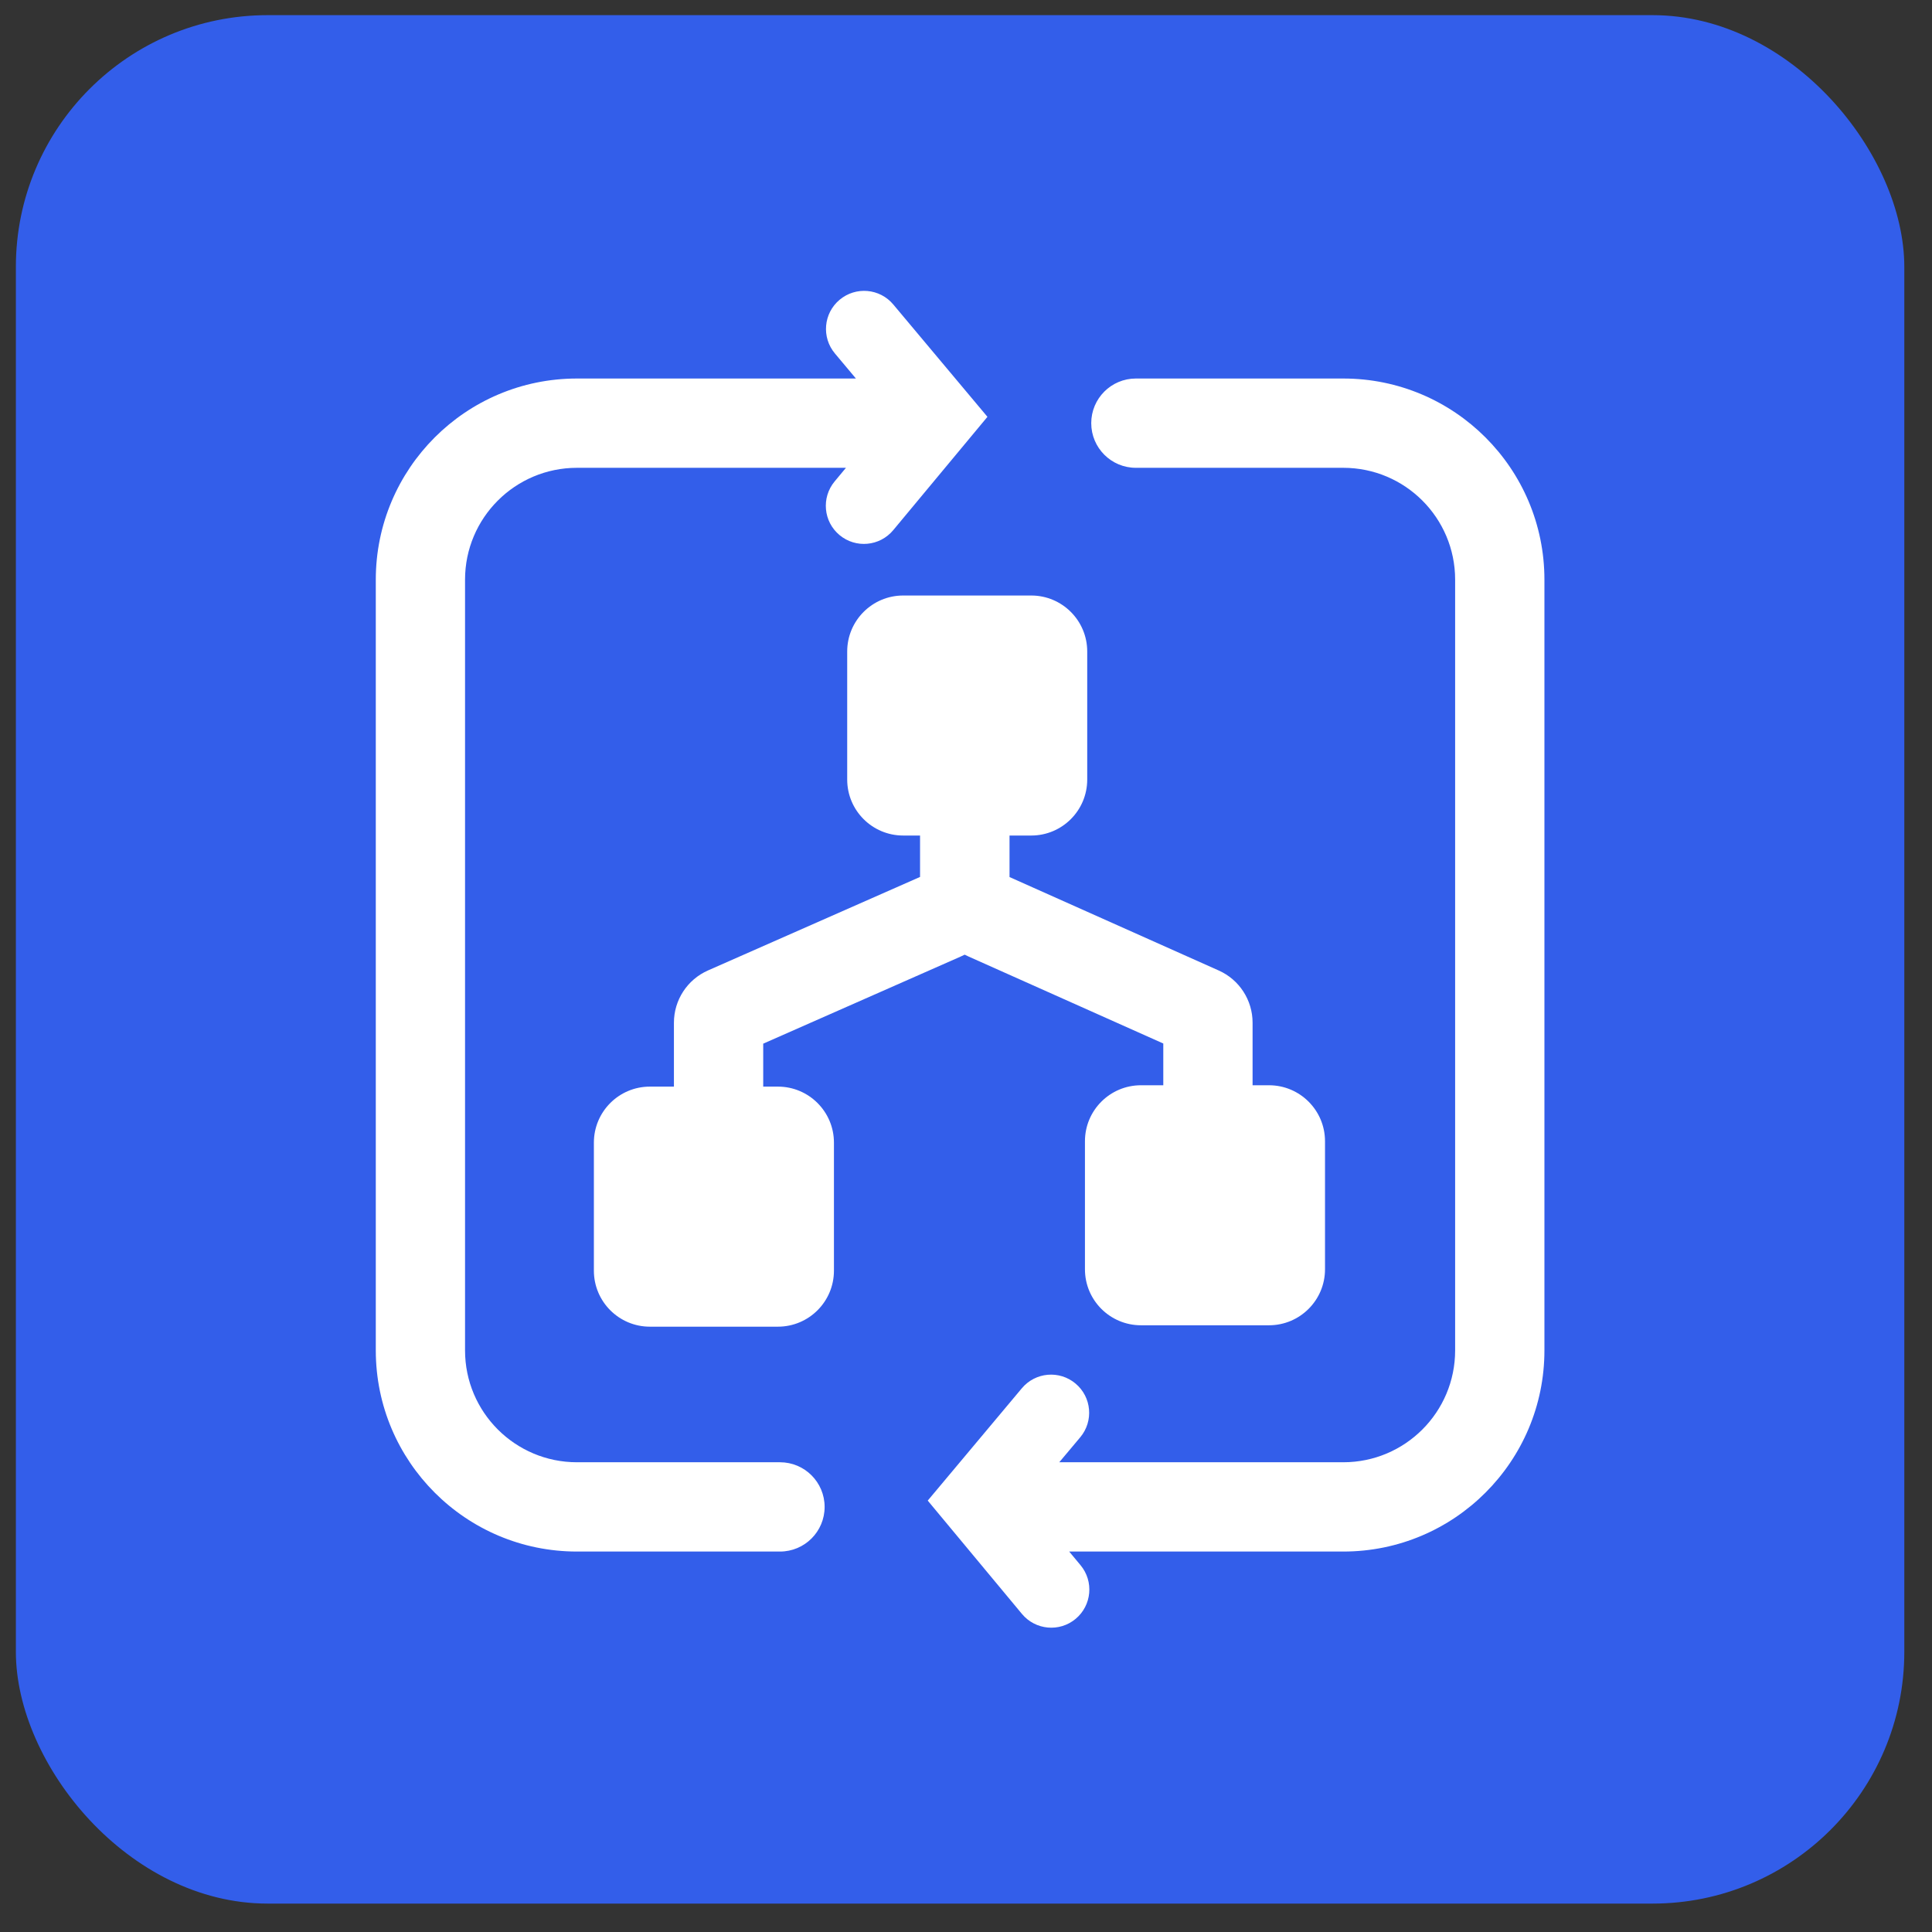
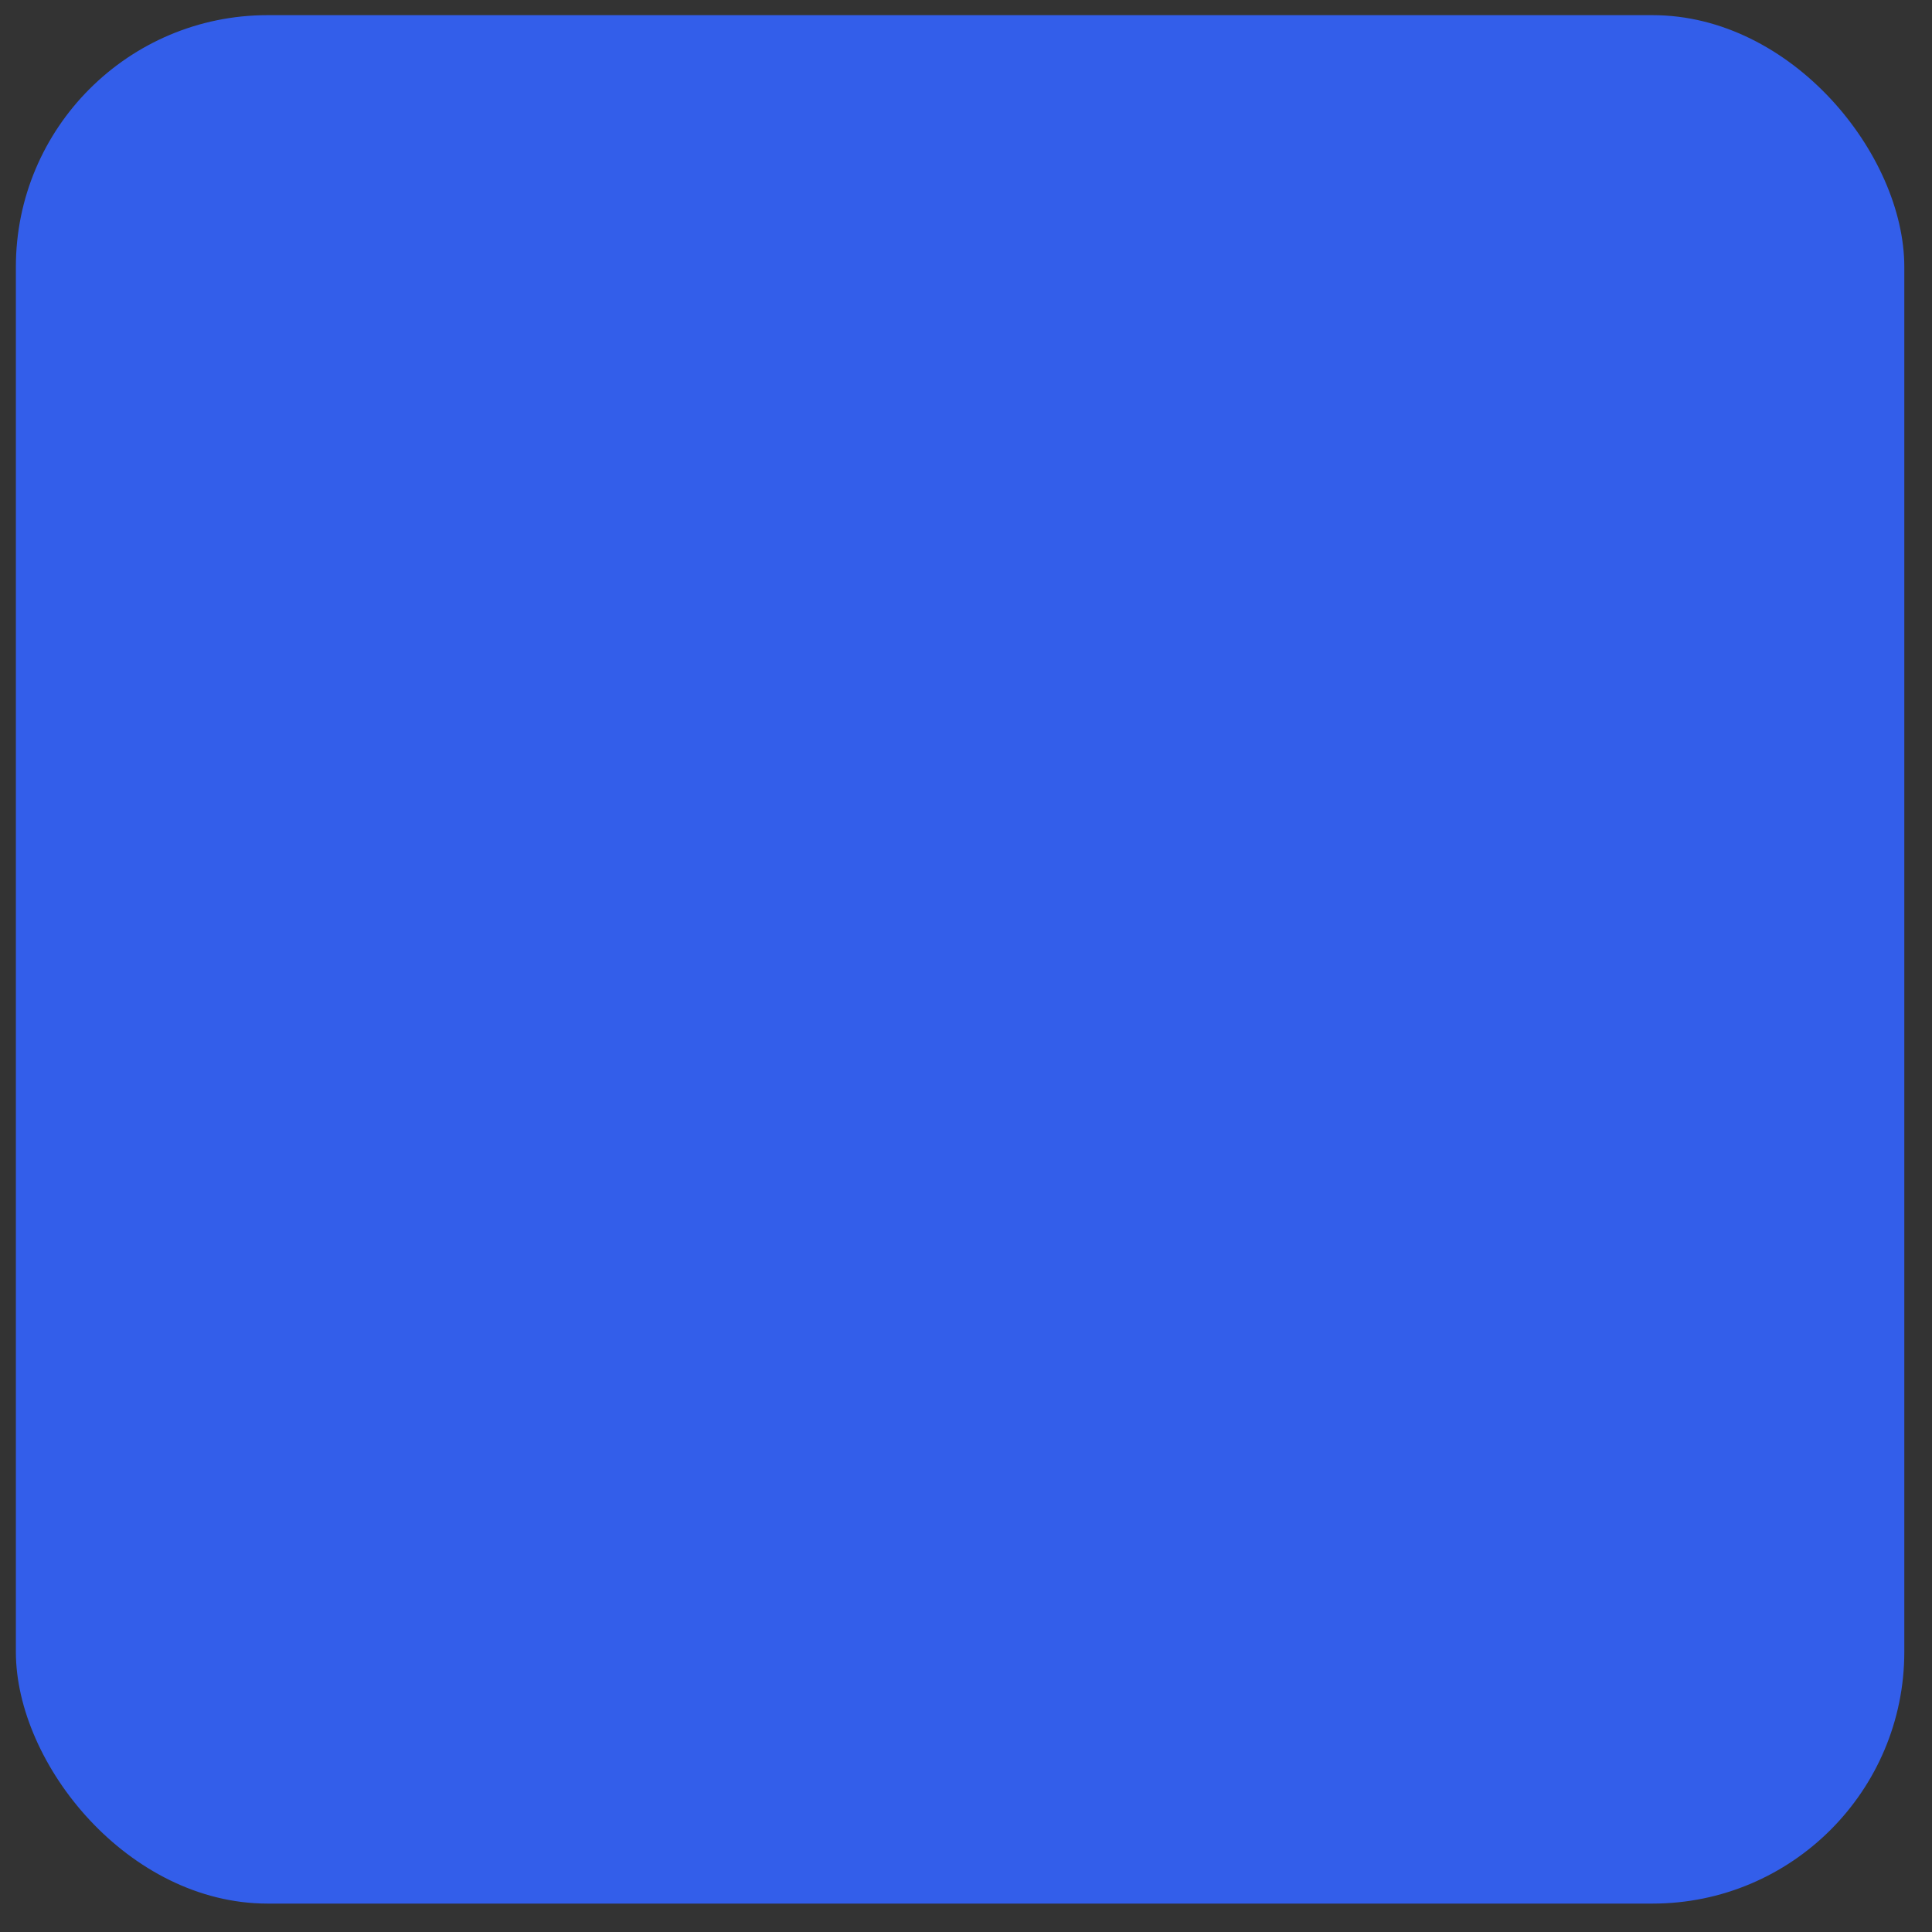
<svg xmlns="http://www.w3.org/2000/svg" width="51" height="51" viewBox="0 0 51 51" fill="none">
  <rect x="0" y="0" width="51" height="51" fill="#333333" stroke="none" />
  <rect x="0.419" y="0.4" width="49.85" height="49.85" rx="6.646" fill="#335EEA" />
-   <path fill-rule="evenodd" clip-rule="evenodd" d="M22.594 9.992H15.23C12.297 9.992 9.92 12.37 9.92 15.302V35.647C9.92 38.579 12.297 40.957 15.23 40.957H20.59C21.241 40.957 21.768 40.429 21.768 39.779C21.768 39.128 21.241 38.6 20.59 38.6H15.23C13.599 38.6 12.276 37.278 12.276 35.647V15.302C12.276 13.671 13.599 12.349 15.23 12.349H22.331L22.032 12.709C21.677 13.136 21.735 13.771 22.163 14.126C22.59 14.481 23.224 14.422 23.579 13.995L26.066 11.003L23.581 8.038C23.225 7.612 22.59 7.556 22.164 7.913C21.738 8.269 21.682 8.904 22.039 9.33L22.594 9.992ZM29.984 12.349C29.333 12.349 28.806 11.821 28.806 11.17C28.806 10.52 29.333 9.992 29.984 9.992H35.459C38.392 9.992 40.769 12.37 40.769 15.302V35.647C40.769 38.579 38.392 40.957 35.459 40.957H28.224L28.524 41.318C28.879 41.745 28.82 42.38 28.393 42.735C27.966 43.09 27.332 43.031 26.977 42.604L24.49 39.612L26.974 36.647C27.331 36.221 27.965 36.165 28.391 36.522C28.817 36.878 28.873 37.513 28.517 37.939L27.962 38.6H35.459C37.09 38.6 38.412 37.278 38.412 35.647V15.302C38.412 13.671 37.09 12.349 35.459 12.349H29.984ZM34.977 30.126C34.977 29.31 34.315 28.648 33.498 28.648H33.065V26.996C33.065 26.401 32.715 25.861 32.172 25.619L26.649 23.152V22.056H27.222C28.038 22.056 28.7 21.395 28.7 20.578V17.198C28.7 16.382 28.038 15.72 27.222 15.72H23.842C23.026 15.72 22.364 16.382 22.364 17.198V20.578C22.364 21.395 23.026 22.056 23.842 22.056H24.287V23.149L18.69 25.617C18.143 25.858 17.79 26.399 17.79 26.997V28.684H17.155C16.339 28.684 15.677 29.346 15.677 30.163V33.542C15.677 34.359 16.339 35.021 17.155 35.021H20.535C21.352 35.021 22.014 34.359 22.014 33.542V30.163C22.014 29.346 21.352 28.684 20.535 28.684H20.147V27.55L25.35 25.255C25.389 25.238 25.428 25.22 25.465 25.201C25.502 25.219 25.539 25.237 25.577 25.254L30.708 27.546V28.648H30.119C29.302 28.648 28.64 29.31 28.64 30.126V33.506C28.64 34.322 29.302 34.984 30.119 34.984H33.498C34.315 34.984 34.977 34.322 34.977 33.506V30.126Z" fill="white" />
</svg>